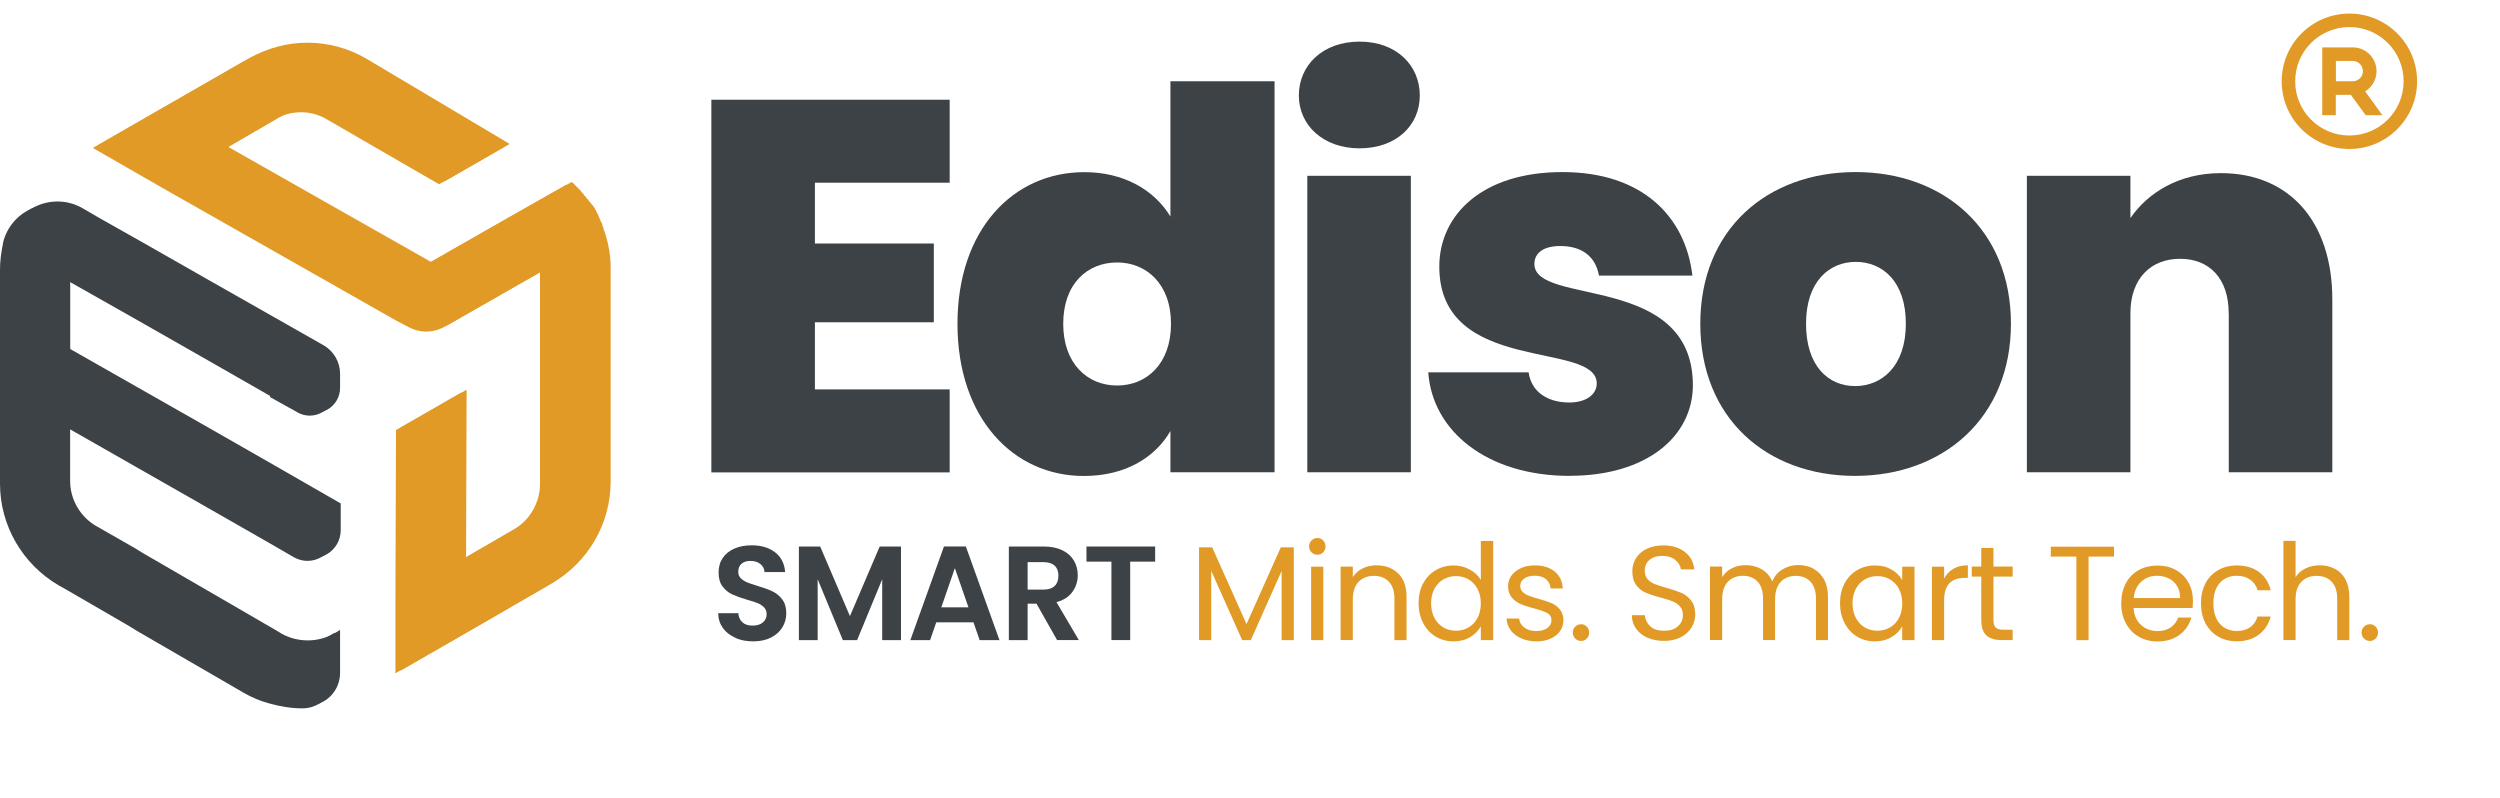
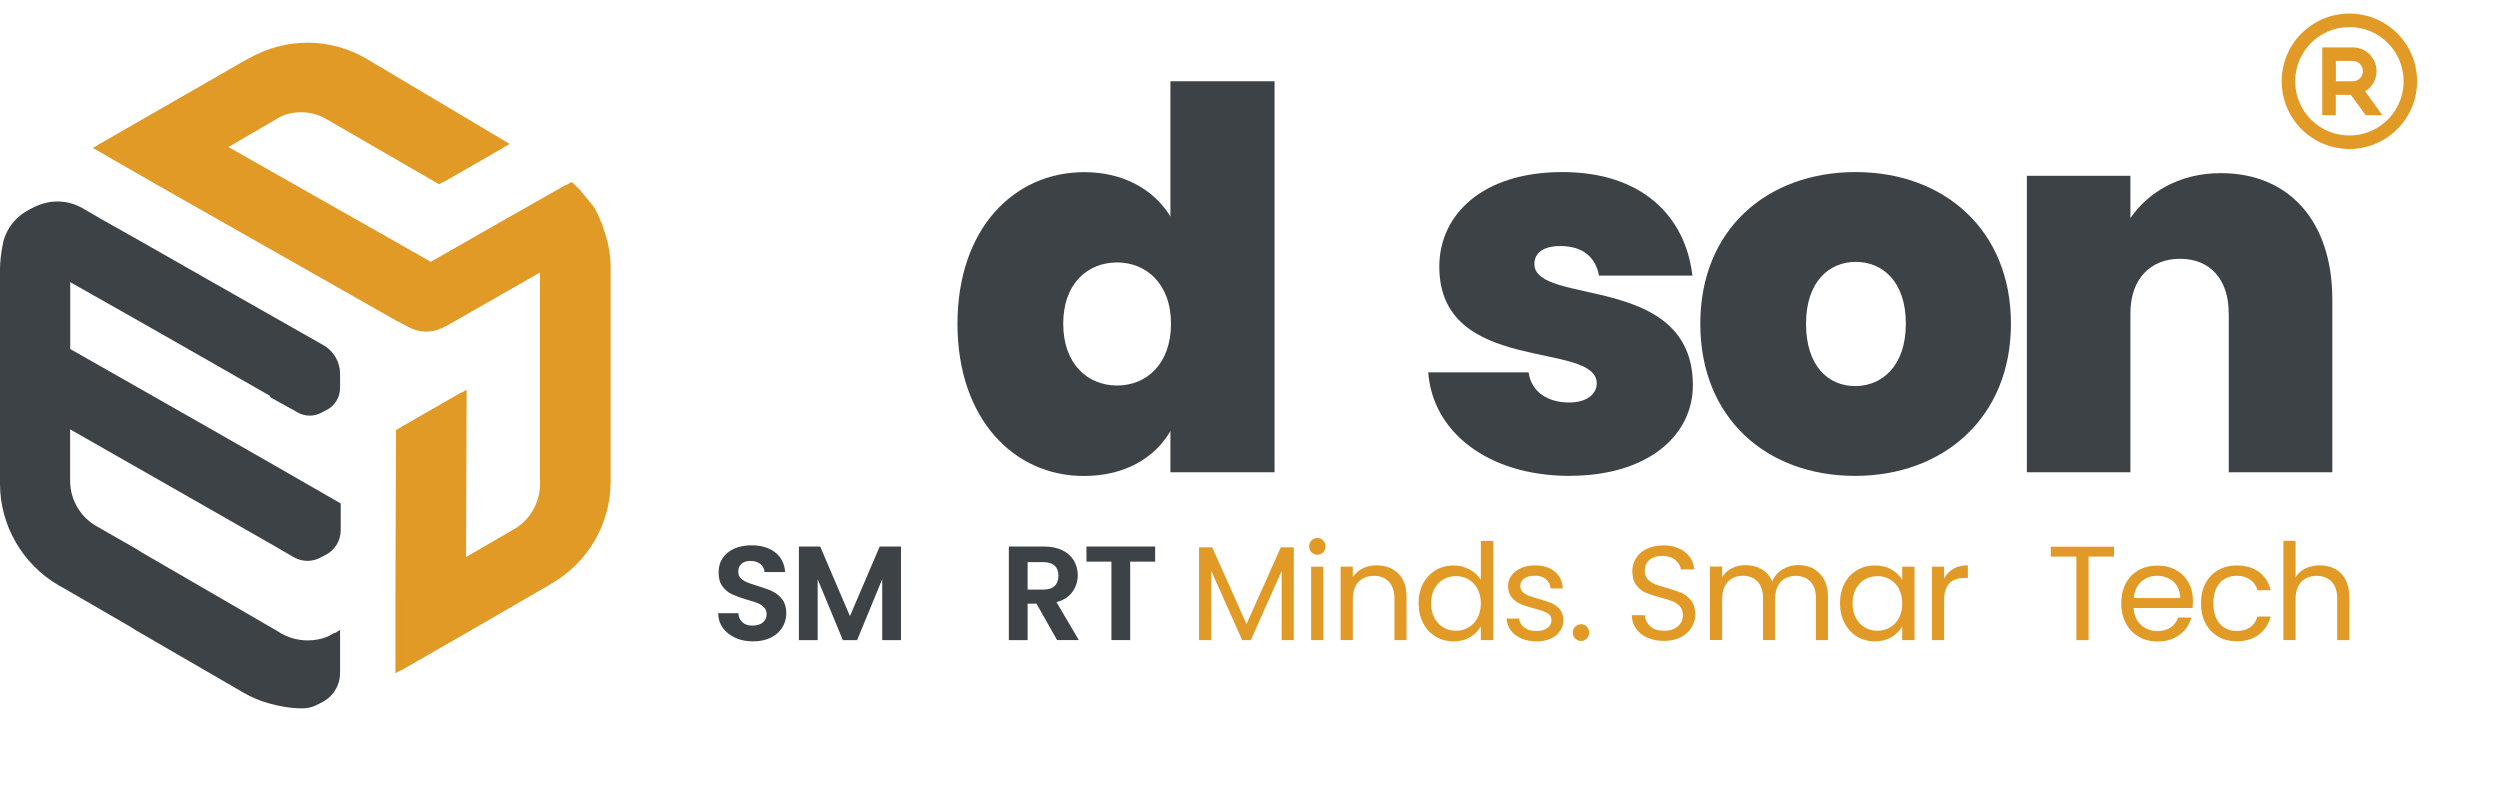
<svg xmlns="http://www.w3.org/2000/svg" id="Layer_2" viewBox="0 0 307.58 98.14">
  <defs>
    <style>
      .cls-1 {
        fill: none;
      }

      .cls-2 {
        fill: #3d4247;
      }

      .cls-3 {
        fill: #e19a26;
      }
    </style>
  </defs>
  <g id="Layer_1-2" data-name="Layer_1">
    <path class="cls-3" d="M73.87,29.27c-.07-.15-.07-.3-.15-.45q0-.07-.07-.15c0-.07-.07-.22-.07-.3s-.07-.15-.07-.15c0-.07-.07-.22-.07-.3s-.07-.15-.07-.15c-.07-.07-.07-.15-.15-.3,0-.07-.07-.15-.07-.22-.07-.07-.07-.15-.15-.3,0-.07-.07-.15-.07-.22-.07-.07-.07-.15-.15-.22,0-.07-.07-.15-.07-.22-.07-.07-.07-.15-.15-.22,0-.07-.07-.15-.07-.15-.07-.07-.07-.15-.15-.22s-.07-.15-.15-.15c-.07-.07-.07-.15-.15-.22s-.07-.15-.15-.15c-.07-.07-.07-.15-.15-.22s-.07-.15-.15-.15c-.07-.07-.15-.15-.15-.22-.07-.07-.07-.15-.15-.15-.07-.07-.15-.15-.15-.22-.07-.07-.07-.15-.15-.15-.07-.07-.15-.15-.15-.22q-.07-.07-.15-.15c-.07-.07-.15-.15-.22-.22q-.07-.07-.15-.15c-.07-.07-.15-.15-.22-.22q-.07-.07-.15-.15l-.07-.07h0c-.07-.07-.15-.15-.22-.15l-7.74,4.39-9.53,5.44-24.95-14.15h0l6.4-3.72c.97-.6,2.08-.89,3.2-.89s2.23.3,3.2.89l13.78,7.97,8.04-4.62-17.65-10.5c-4.47-2.61-9.98-2.61-14.45,0l-10.5,6.03h0l-8.04,4.62,8.04,4.62h0l29.26,16.61h0l1.56.82c1.27.67,2.68.74,4.02.15l.15-.07,11.99-6.85v26.06c0,2.31-1.27,4.47-3.2,5.58l-6.55,3.8h0l.07-20.63-8.04,4.62-.07,20.7h0v9.23l8.04-4.62h0l10.57-6.11c4.47-2.61,7.22-7.37,7.22-12.51v-26.36c0-1.34-.22-2.68-.6-3.95Z" />
    <path class="cls-2" d="M36.56,50.72c2.08,1.19,4.62-.3,4.62-2.68v-1.71c0-1.41-.74-2.76-2.01-3.5l-14.3-8.12-7.97-4.54-5.14-2.9-2.31-1.34c-3.57-2.01-8.12-.07-9.08,3.95v.07c-.22,1.04-.37,2.16-.37,3.2v26.36c0,5.14,2.76,9.9,7.22,12.51l.67.37,7.97,4.62.97.6,7.97,4.62,5.14,2.98c1.04.6,2.08,1.04,3.2,1.34,1.34.37,2.68.6,4.02.6h.07c2.16,0,3.95-1.79,3.95-4.02v-5.29l-.74.45c-2.01,1.12-4.47,1.12-6.48,0l-.74-.45-8.34-4.84-7.97-4.62-.97-.6-4.69-2.68c-2.01-1.12-3.28-3.28-3.28-5.58v-7.07l16.98,9.68,8.34,4.77,2.83,1.64c2.31,1.34,5.14-.37,5.14-2.98v-3.28l-8.04-4.62-8.34-4.77-16.9-9.61v-8.94l8.94,5.06,7.97,4.54,8.34,4.77v.15l3.35,1.86Z" />
    <path class="cls-3" d="M74.52,28.93c-.07-.15-.07-.3-.15-.45q0-.07-.07-.15c0-.07-.07-.22-.07-.3s-.07-.15-.07-.15c0-.07-.07-.22-.07-.3s-.07-.15-.07-.15c-.07-.07-.07-.15-.15-.3,0-.07-.07-.15-.07-.22-.07-.07-.07-.15-.15-.3,0-.07-.07-.15-.07-.22-.07-.07-.07-.15-.15-.22,0-.07-.07-.15-.07-.22-.07-.07-.07-.15-.15-.22,0-.07-.07-.15-.07-.15-.07-.07-.07-.15-.15-.22s-.07-.15-.15-.15c-.07-.07-.07-.15-.15-.22s-.07-.15-.15-.15c-.07-.07-.07-.15-.15-.22s-.07-.15-.15-.15c-.07-.07-.15-.15-.15-.22-.07-.07-.07-.15-.15-.15-.07-.07-.15-.15-.15-.22-.07-.07-.07-.15-.15-.15-.07-.07-.15-.15-.15-.22q-.07-.07-.15-.15c-.07-.07-.15-.15-.22-.22q-.07-.07-.15-.15c-.07-.07-.15-.15-.22-.22q-.07-.07-.15-.15l-.07-.07h0c-.07-.07-.15-.15-.22-.15l-7.74,4.39-9.53,5.44-24.95-14.15h0l6.4-3.72c.97-.6,2.08-.89,3.2-.89s2.23.3,3.2.89l13.78,7.97,8.04-4.62-17.65-10.5c-4.47-2.61-9.98-2.61-14.45,0l-10.5,6.03h0l-8.04,4.62,8.04,4.62h0l29.26,16.61h0l1.56.82c1.27.67,2.68.74,4.02.15l.15-.07,11.99-6.85v26.06c0,2.31-1.27,4.47-3.2,5.58l-6.55,3.8h0l.07-20.63-8.04,4.62-.07,20.7h0v9.23l8.04-4.62h0l10.57-6.11c4.47-2.61,7.22-7.37,7.22-12.51v-26.36c0-1.34-.22-2.68-.6-3.95Z" />
    <path class="cls-2" d="M37.22,50.38c2.08,1.19,4.62-.3,4.62-2.68v-1.71c0-1.41-.74-2.76-2.01-3.5l-14.3-8.12-7.97-4.54-5.14-2.9-2.31-1.34c-3.57-2.01-8.12-.07-9.08,3.95v.07c-.22,1.04-.37,2.16-.37,3.2v26.36c0,5.14,2.76,9.9,7.22,12.51l.67.37,7.97,4.62.97.6,7.97,4.62,5.14,2.98c1.04.6,2.08,1.04,3.2,1.34,1.34.37,2.68.6,4.02.6h.07c2.16,0,3.95-1.79,3.95-4.02v-5.29l-.74.45c-2.01,1.12-4.47,1.12-6.48,0l-.74-.45-8.34-4.84-7.97-4.62-.97-.6-4.69-2.68c-2.01-1.12-3.28-3.28-3.28-5.58v-7.07l16.98,9.68,8.34,4.77,2.83,1.64c2.31,1.34,5.14-.37,5.14-2.98v-3.28l-8.04-4.62-8.34-4.77-16.9-9.61v-8.94l8.94,5.06,7.97,4.54,8.34,4.77v.15l3.35,1.86Z" />
    <g>
      <rect class="cls-1" x="83.88" y="10" width="223.69" height="53.34" />
-       <path class="cls-2" d="M116.84,22.48h-16.58v7.48h14.63v9.69h-14.63v8.26h16.58v10.21h-29.32V12.27h29.32v10.21Z" />
      <path class="cls-2" d="M133.41,21.18c4.81,0,8.58,2.15,10.59,5.46V10h12.81v48.1h-12.81v-5.07c-1.88,3.25-5.53,5.53-10.66,5.53-8.65,0-15.54-7.08-15.54-18.72s6.89-18.66,15.6-18.66ZM137.44,32.29c-3.64,0-6.63,2.6-6.63,7.54s2.99,7.6,6.63,7.6,6.63-2.67,6.63-7.6-3.06-7.54-6.63-7.54Z" />
-       <path class="cls-2" d="M159.8,11.75c0-3.71,2.92-6.63,7.47-6.63s7.41,2.93,7.41,6.63-2.92,6.5-7.41,6.5-7.47-2.86-7.47-6.5ZM160.84,21.63h12.74v36.47h-12.74V21.63Z" />
      <path class="cls-2" d="M193.14,58.55c-10.14,0-16.9-5.46-17.42-12.74h12.35c.33,2.41,2.34,3.71,5,3.71,2.15,0,3.38-1.04,3.38-2.34,0-5.33-19.37-.98-19.37-14.37,0-6.37,5.27-11.64,15.15-11.64s15.15,5.53,15.99,12.74h-11.5c-.39-2.28-2.02-3.64-4.75-3.64-2.08,0-3.19.85-3.19,2.21,0,5.2,19.44,1.04,19.5,14.88,0,6.37-5.72,11.18-15.15,11.18Z" />
      <path class="cls-2" d="M228.24,58.55c-10.86,0-19.05-7.08-19.05-18.72s8.26-18.66,19.11-18.66,19.11,7.09,19.11,18.66-8.32,18.72-19.18,18.72ZM228.24,47.5c3.25,0,6.24-2.41,6.24-7.67s-2.92-7.61-6.17-7.61-6.11,2.41-6.11,7.61,2.73,7.67,6.04,7.67Z" />
      <path class="cls-2" d="M274.2,38.53c0-4.23-2.34-6.69-5.98-6.69s-6.11,2.47-6.11,6.69v19.57h-12.74V21.63h12.74v5.2c2.14-3.12,5.98-5.53,11.12-5.53,8.45,0,13.72,5.98,13.72,15.54v21.26h-12.74v-19.57Z" />
    </g>
    <g>
      <rect class="cls-1" x="87.52" y="66.55" width="209.02" height="18.71" />
      <path class="cls-2" d="M90.47,78.46c-.64-.27-1.15-.67-1.53-1.19-.37-.52-.57-1.13-.58-1.83h2.48c.03.47.2.85.5,1.12.3.28.72.41,1.25.41s.96-.13,1.27-.39c.31-.26.46-.6.46-1.01,0-.34-.1-.62-.31-.84-.21-.22-.47-.39-.78-.52-.31-.13-.75-.27-1.3-.42-.75-.22-1.36-.44-1.82-.65-.47-.21-.87-.54-1.2-.97-.34-.43-.5-1.01-.5-1.74,0-.68.17-1.28.51-1.78.34-.51.82-.89,1.44-1.16.62-.27,1.32-.4,2.11-.4,1.19,0,2.15.29,2.9.87.74.58,1.15,1.38,1.23,2.42h-2.54c-.02-.4-.19-.72-.5-.98s-.73-.39-1.25-.39c-.45,0-.81.12-1.08.35-.27.23-.4.57-.4,1.01,0,.31.1.56.31.77.2.2.46.37.76.5.3.13.73.27,1.28.44.75.22,1.36.44,1.83.66.47.22.88.55,1.22.99.34.44.51,1.02.51,1.73,0,.62-.16,1.19-.48,1.72-.32.53-.79.95-1.4,1.26-.62.31-1.35.47-2.19.47-.8,0-1.53-.14-2.17-.41Z" />
      <path class="cls-2" d="M110.85,67.24v11.52h-2.31v-7.49l-3.09,7.49h-1.75l-3.1-7.49v7.49h-2.31v-11.52h2.62l3.66,8.56,3.66-8.56h2.61Z" />
-       <path class="cls-2" d="M119.78,76.57h-4.59l-.76,2.19h-2.43l4.14-11.53h2.69l4.14,11.53h-2.44l-.76-2.19ZM119.15,74.72l-1.67-4.82-1.67,4.82h3.33Z" />
      <path class="cls-2" d="M130.06,78.76l-2.54-4.49h-1.09v4.49h-2.31v-11.52h4.32c.89,0,1.65.16,2.28.47s1.1.74,1.41,1.27c.31.53.47,1.13.47,1.79,0,.76-.22,1.44-.66,2.05-.44.61-1.09,1.03-1.96,1.26l2.75,4.67h-2.67ZM126.43,72.54h1.93c.63,0,1.09-.15,1.4-.45s.46-.72.46-1.26-.15-.94-.46-1.23c-.31-.29-.78-.44-1.4-.44h-1.93v3.38Z" />
      <path class="cls-2" d="M142.12,67.24v1.86h-3.07v9.65h-2.31v-9.65h-3.07v-1.86h8.45Z" />
      <path class="cls-3" d="M159.18,67.34v11.42h-1.5v-8.51l-3.79,8.51h-1.06l-3.81-8.53v8.53h-1.5v-11.42h1.62l4.22,9.44,4.22-9.44h1.6Z" />
      <path class="cls-3" d="M161.36,67.95c-.2-.2-.3-.44-.3-.73s.1-.53.3-.73c.2-.2.44-.3.73-.3s.51.1.7.3c.19.2.29.44.29.73s-.1.53-.29.73c-.19.2-.43.3-.7.3s-.53-.1-.73-.3ZM162.81,69.72v9.04h-1.5v-9.04h1.5Z" />
      <path class="cls-3" d="M172.03,70.55c.68.67,1.02,1.63,1.02,2.88v5.33h-1.49v-5.12c0-.9-.23-1.59-.68-2.07-.45-.48-1.07-.72-1.85-.72s-1.42.25-1.89.74c-.47.5-.7,1.22-.7,2.16v5h-1.5v-9.04h1.5v1.29c.3-.46.7-.82,1.21-1.07.51-.25,1.08-.38,1.69-.38,1.1,0,1.99.33,2.67,1Z" />
      <path class="cls-3" d="M175.1,71.77c.37-.7.89-1.24,1.54-1.62.65-.39,1.39-.58,2.2-.58.7,0,1.36.16,1.96.49.6.32,1.07.75,1.39,1.28v-4.79h1.52v12.21h-1.52v-1.7c-.3.54-.74.98-1.32,1.33-.58.35-1.27.52-2.05.52s-1.53-.2-2.19-.59c-.66-.4-1.17-.95-1.54-1.67-.37-.72-.56-1.53-.56-2.44s.19-1.74.56-2.43ZM181.78,72.44c-.28-.51-.65-.89-1.11-1.16s-.98-.4-1.54-.4-1.07.13-1.54.4c-.46.26-.83.65-1.11,1.16-.27.51-.41,1.1-.41,1.78s.14,1.29.41,1.81c.28.51.64.9,1.11,1.17s.97.4,1.54.4,1.07-.13,1.54-.4.84-.66,1.11-1.17c.27-.51.41-1.11.41-1.79s-.14-1.28-.41-1.78Z" />
      <path class="cls-3" d="M187.18,78.55c-.55-.24-.99-.57-1.3-.99-.32-.42-.5-.91-.53-1.46h1.55c.04.45.26.82.64,1.11.38.29.88.43,1.49.43.57,0,1.02-.13,1.35-.38s.5-.57.5-.96-.18-.69-.53-.88c-.35-.19-.9-.38-1.63-.57-.67-.18-1.22-.35-1.64-.54-.42-.18-.79-.45-1.09-.81-.3-.36-.45-.83-.45-1.41,0-.46.14-.88.41-1.27.28-.38.67-.69,1.17-.92s1.08-.34,1.73-.34c1,0,1.81.25,2.43.76.62.51.95,1.2.99,2.08h-1.5c-.03-.47-.22-.85-.57-1.14-.35-.29-.81-.43-1.39-.43-.54,0-.97.12-1.29.35-.32.23-.48.53-.48.91,0,.3.1.54.29.73s.43.35.73.46c.29.12.7.25,1.21.39.65.18,1.18.35,1.58.52.41.17.76.43,1.05.77.29.34.44.79.45,1.34,0,.5-.14.94-.41,1.34-.28.4-.66.71-1.16.93-.5.23-1.08.34-1.72.34-.69,0-1.31-.12-1.86-.35Z" />
      <path class="cls-3" d="M193.8,78.56c-.2-.2-.3-.44-.3-.73s.1-.53.3-.73c.2-.2.44-.3.73-.3s.51.1.7.3c.19.2.29.44.29.73s-.1.53-.29.73c-.19.2-.43.3-.7.3s-.53-.1-.73-.3Z" />
      <path class="cls-3" d="M202.7,78.47c-.6-.27-1.07-.64-1.41-1.12-.34-.48-.52-1.03-.53-1.66h1.6c.05.54.28.99.67,1.36.39.37.96.55,1.71.55s1.28-.18,1.69-.54c.41-.36.62-.82.62-1.38,0-.44-.12-.8-.36-1.07-.24-.27-.54-.48-.91-.63-.36-.14-.85-.3-1.47-.46-.76-.2-1.37-.4-1.82-.59-.46-.2-.85-.51-1.17-.93-.32-.42-.49-.99-.49-1.71,0-.63.16-1.18.48-1.67.32-.48.77-.86,1.34-1.12.58-.26,1.24-.4,1.99-.4,1.08,0,1.96.27,2.65.81s1.08,1.25,1.16,2.14h-1.65c-.05-.44-.29-.83-.69-1.16-.41-.34-.95-.5-1.62-.5-.63,0-1.14.16-1.54.49-.4.32-.59.78-.59,1.36,0,.42.12.76.35,1.02.24.26.53.46.88.6s.83.29,1.46.47c.76.21,1.37.42,1.83.62.46.2.86.52,1.19.94.33.42.5,1,.5,1.72,0,.56-.15,1.09-.45,1.58s-.74.9-1.32,1.2c-.58.31-1.27.46-2.06.46s-1.44-.13-2.04-.4Z" />
      <path class="cls-3" d="M223.12,69.99c.55.29.98.73,1.3,1.31.32.58.48,1.29.48,2.13v5.33h-1.48v-5.12c0-.9-.22-1.59-.67-2.07-.45-.48-1.05-.72-1.81-.72s-1.4.25-1.86.75-.69,1.22-.69,2.17v4.98h-1.48v-5.12c0-.9-.22-1.59-.67-2.07-.45-.48-1.05-.72-1.81-.72s-1.4.25-1.86.75-.69,1.22-.69,2.17v4.98h-1.5v-9.04h1.5v1.3c.3-.47.7-.84,1.2-1.09.5-.25,1.05-.38,1.66-.38.76,0,1.43.17,2.01.51s1.02.84,1.3,1.5c.25-.64.67-1.13,1.25-1.49.58-.35,1.23-.53,1.95-.53s1.33.15,1.88.44Z" />
      <path class="cls-3" d="M226.94,71.77c.37-.7.89-1.24,1.54-1.62.65-.39,1.38-.58,2.19-.58s1.48.17,2.06.51,1.02.77,1.3,1.29v-1.65h1.52v9.04h-1.52v-1.68c-.3.53-.74.96-1.33,1.31s-1.27.52-2.05.52-1.53-.2-2.18-.59c-.65-.4-1.16-.95-1.53-1.67-.37-.72-.56-1.53-.56-2.44s.19-1.74.56-2.43ZM233.63,72.44c-.28-.51-.65-.89-1.11-1.16s-.98-.4-1.54-.4-1.07.13-1.54.4c-.46.26-.83.65-1.11,1.16-.27.51-.41,1.1-.41,1.78s.14,1.29.41,1.81c.28.51.64.9,1.11,1.17s.97.4,1.54.4,1.07-.13,1.54-.4.84-.66,1.11-1.17c.27-.51.41-1.11.41-1.79s-.14-1.28-.41-1.78Z" />
      <path class="cls-3" d="M240.32,69.98c.49-.29,1.09-.43,1.79-.43v1.55h-.4c-1.68,0-2.52.91-2.52,2.74v4.92h-1.5v-9.04h1.5v1.47c.26-.52.64-.92,1.13-1.2Z" />
-       <path class="cls-3" d="M245.26,70.95v5.33c0,.44.09.75.28.93.19.18.51.27.97.27h1.11v1.27h-1.35c-.84,0-1.46-.19-1.88-.58s-.63-1.02-.63-1.9v-5.33h-1.17v-1.24h1.17v-2.28h1.5v2.28h2.36v1.24h-2.36Z" />
      <path class="cls-3" d="M260.09,67.26v1.22h-3.13v10.28h-1.5v-10.28h-3.15v-1.22h7.79Z" />
      <path class="cls-3" d="M269.73,74.8h-7.23c.05.89.36,1.59.92,2.09.55.5,1.23.75,2.02.75.65,0,1.19-.15,1.63-.45.43-.3.74-.71.92-1.21h1.62c-.24.87-.73,1.58-1.45,2.12-.73.54-1.63.82-2.71.82-.86,0-1.62-.19-2.3-.58-.68-.38-1.21-.93-1.59-1.64-.39-.71-.58-1.53-.58-2.47s.19-1.75.56-2.46c.37-.7.9-1.25,1.58-1.62.68-.38,1.45-.57,2.33-.57s1.62.19,2.28.56,1.17.89,1.53,1.54c.36.66.54,1.39.54,2.22,0,.29-.02.59-.05.91ZM267.85,72.1c-.25-.41-.6-.73-1.03-.94-.43-.21-.92-.32-1.44-.32-.76,0-1.41.24-1.94.73-.53.48-.84,1.15-.92,2.01h5.71c0-.57-.13-1.06-.38-1.48Z" />
      <path class="cls-3" d="M271.34,71.77c.37-.7.89-1.24,1.56-1.62.67-.39,1.43-.58,2.29-.58,1.11,0,2.03.27,2.75.81s1.2,1.29,1.43,2.24h-1.62c-.15-.55-.45-.98-.9-1.3-.45-.32-1-.48-1.66-.48-.86,0-1.55.29-2.08.88-.53.59-.79,1.42-.79,2.5s.26,1.93.79,2.52,1.22.89,2.08.89c.66,0,1.21-.15,1.65-.46.44-.31.74-.75.91-1.32h1.62c-.24.92-.73,1.66-1.45,2.22-.73.56-1.63.83-2.72.83-.86,0-1.62-.19-2.29-.58-.67-.38-1.19-.93-1.56-1.63-.37-.7-.56-1.53-.56-2.47s.19-1.75.56-2.45Z" />
      <path class="cls-3" d="M287.28,69.99c.55.29.98.73,1.29,1.31s.47,1.29.47,2.13v5.33h-1.49v-5.12c0-.9-.23-1.59-.68-2.07-.45-.48-1.07-.72-1.85-.72s-1.42.25-1.89.74c-.47.5-.7,1.22-.7,2.16v5h-1.5v-12.21h1.5v4.46c.3-.46.71-.82,1.23-1.07s1.11-.38,1.76-.38c.68,0,1.3.15,1.85.44Z" />
-       <path class="cls-3" d="M290.85,78.56c-.2-.2-.3-.44-.3-.73s.1-.53.3-.73c.2-.2.44-.3.73-.3s.51.1.7.3c.19.2.29.44.29.73s-.1.53-.29.73c-.19.2-.43.3-.7.3s-.53-.1-.73-.3Z" />
    </g>
    <g>
      <path class="cls-1" d="M279.05,0h20v20h-20V0Z" />
      <path class="cls-3" d="M289.05,1.67c4.6,0,8.33,3.73,8.33,8.33s-3.73,8.33-8.33,8.33-8.33-3.73-8.33-8.33,3.73-8.33,8.33-8.33ZM289.05,3.33c-3.68,0-6.67,2.98-6.67,6.67s2.98,6.67,6.67,6.67,6.67-2.98,6.67-6.67-2.98-6.67-6.67-6.67ZM289.47,5.83c1.61,0,2.92,1.31,2.92,2.92,0,1.02-.53,1.96-1.4,2.49l2.12,2.93h-2.06l-1.82-2.5h-1.85v2.5h-1.67V5.83h3.75ZM289.47,7.5h-2.08v2.5h2.08c.64,0,1.18-.49,1.24-1.13v-.12c0-.69-.55-1.25-1.24-1.25Z" />
    </g>
  </g>
</svg>